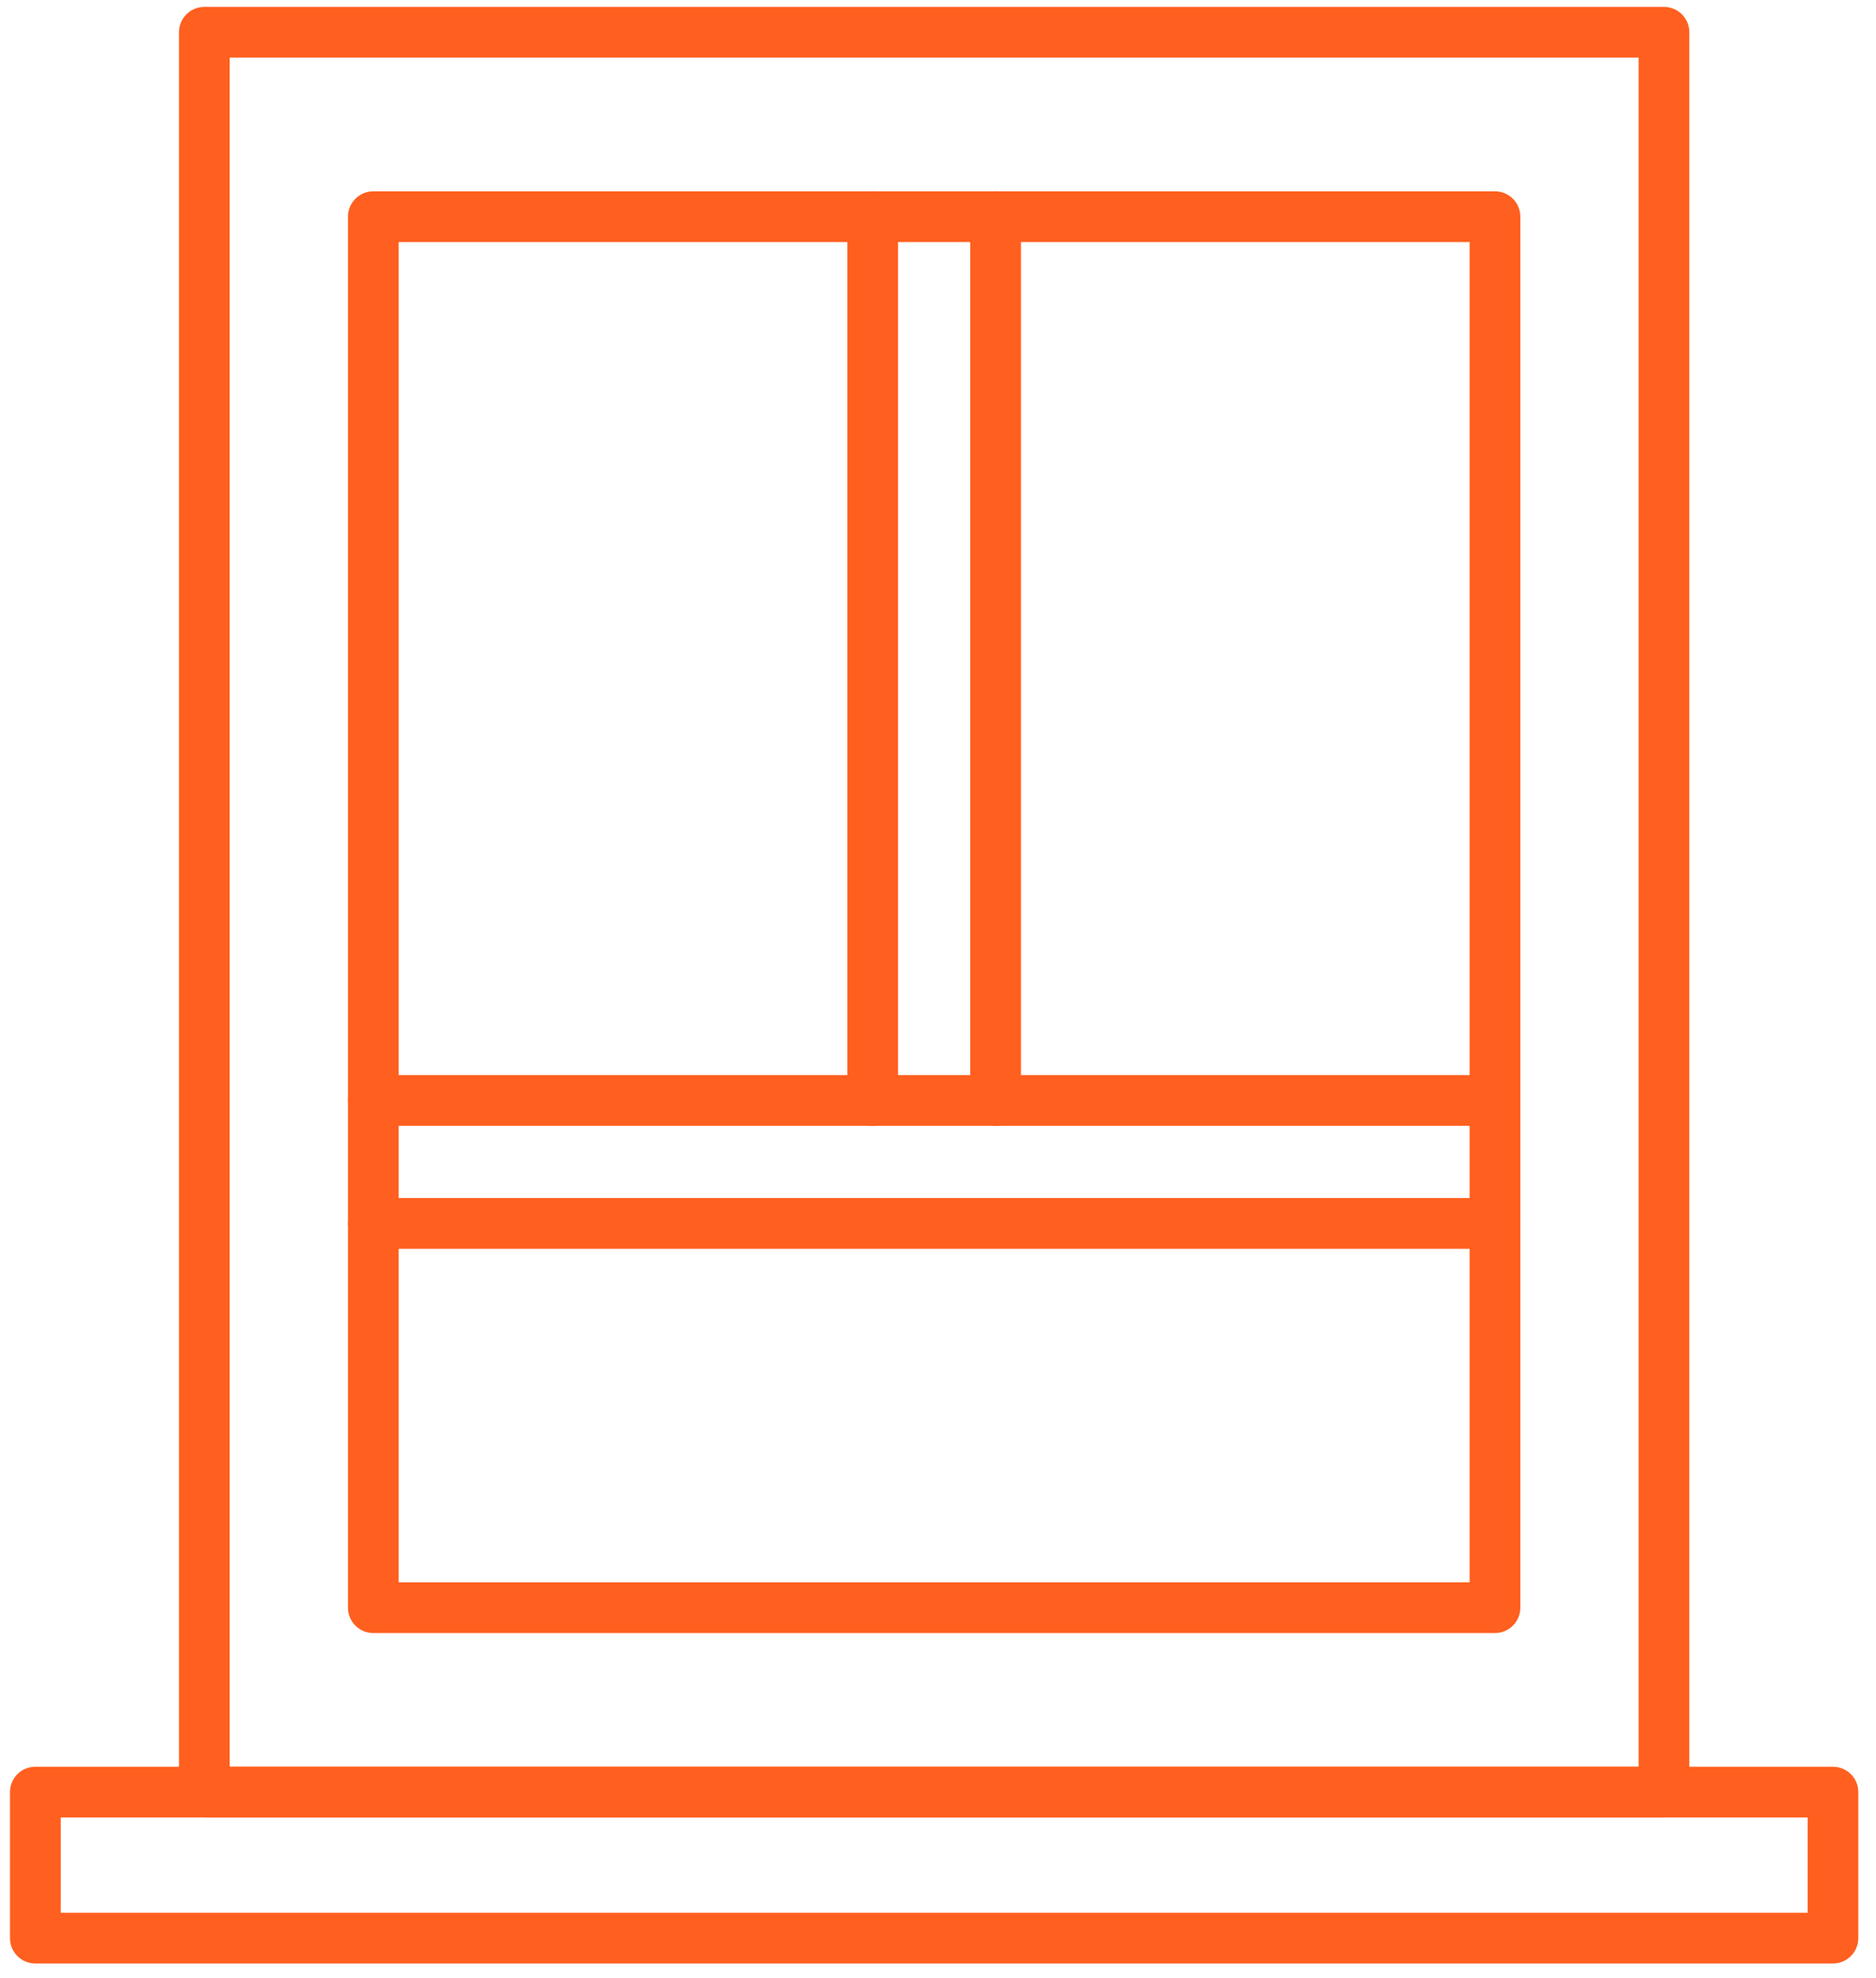
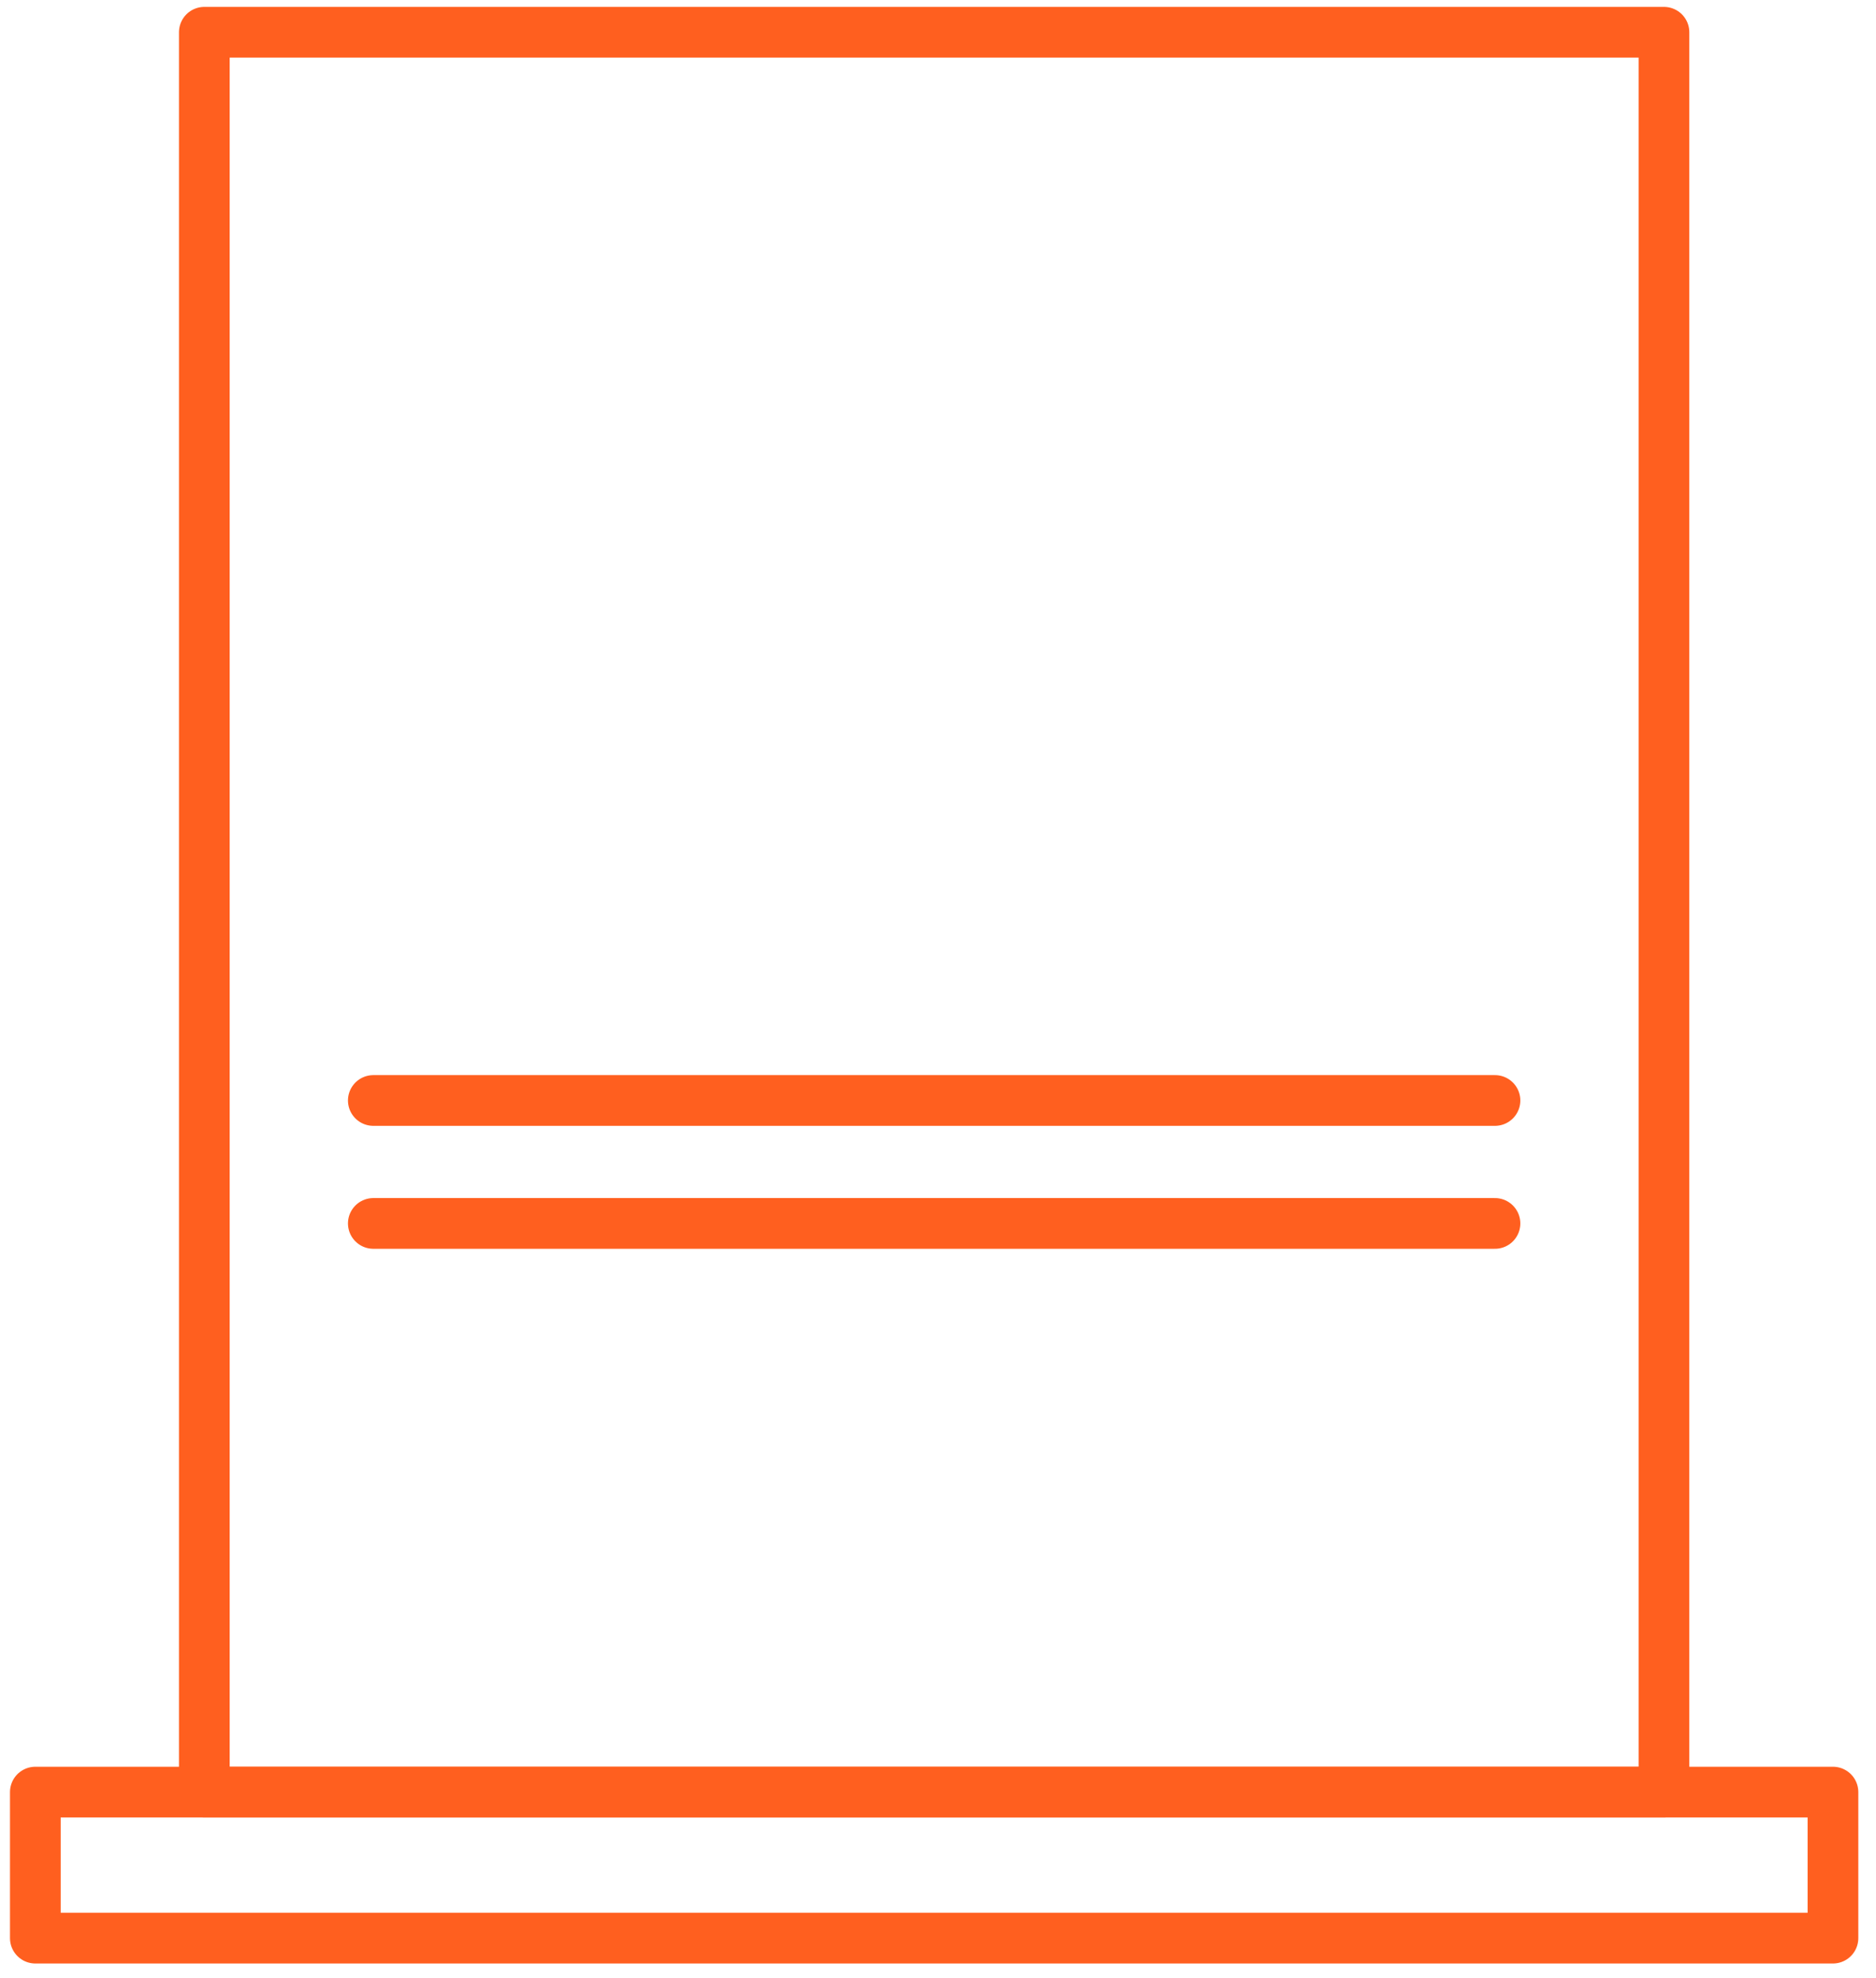
<svg xmlns="http://www.w3.org/2000/svg" width="37" height="39" viewBox="0 0 37 39" fill="none">
  <path d="M32.818 0.636H4.03V35.333H32.818V0.636Z" stroke="#FF5F1F" stroke-miterlimit="10" stroke-linecap="round" stroke-linejoin="round" />
  <path d="M36.151 35.333H0.697V38.212H36.151V35.333Z" stroke="#FF5F1F" stroke-miterlimit="10" stroke-linecap="round" stroke-linejoin="round" />
-   <path d="M29.485 4.272H7.363V31.697H29.485V4.272Z" stroke="#FF5F1F" stroke-miterlimit="10" stroke-linecap="round" stroke-linejoin="round" />
  <path d="M7.363 21.697H18.424H29.485" stroke="#FF5F1F" stroke-miterlimit="10" stroke-linecap="round" stroke-linejoin="round" />
  <path d="M7.363 24.121H18.424H29.485" stroke="#FF5F1F" stroke-miterlimit="10" stroke-linecap="round" stroke-linejoin="round" />
-   <path d="M17.212 4.272V21.697" stroke="#FF5F1F" stroke-miterlimit="10" stroke-linecap="round" stroke-linejoin="round" />
-   <path d="M19.636 4.272V21.697" stroke="#FF5F1F" stroke-miterlimit="10" stroke-linecap="round" stroke-linejoin="round" />
</svg>